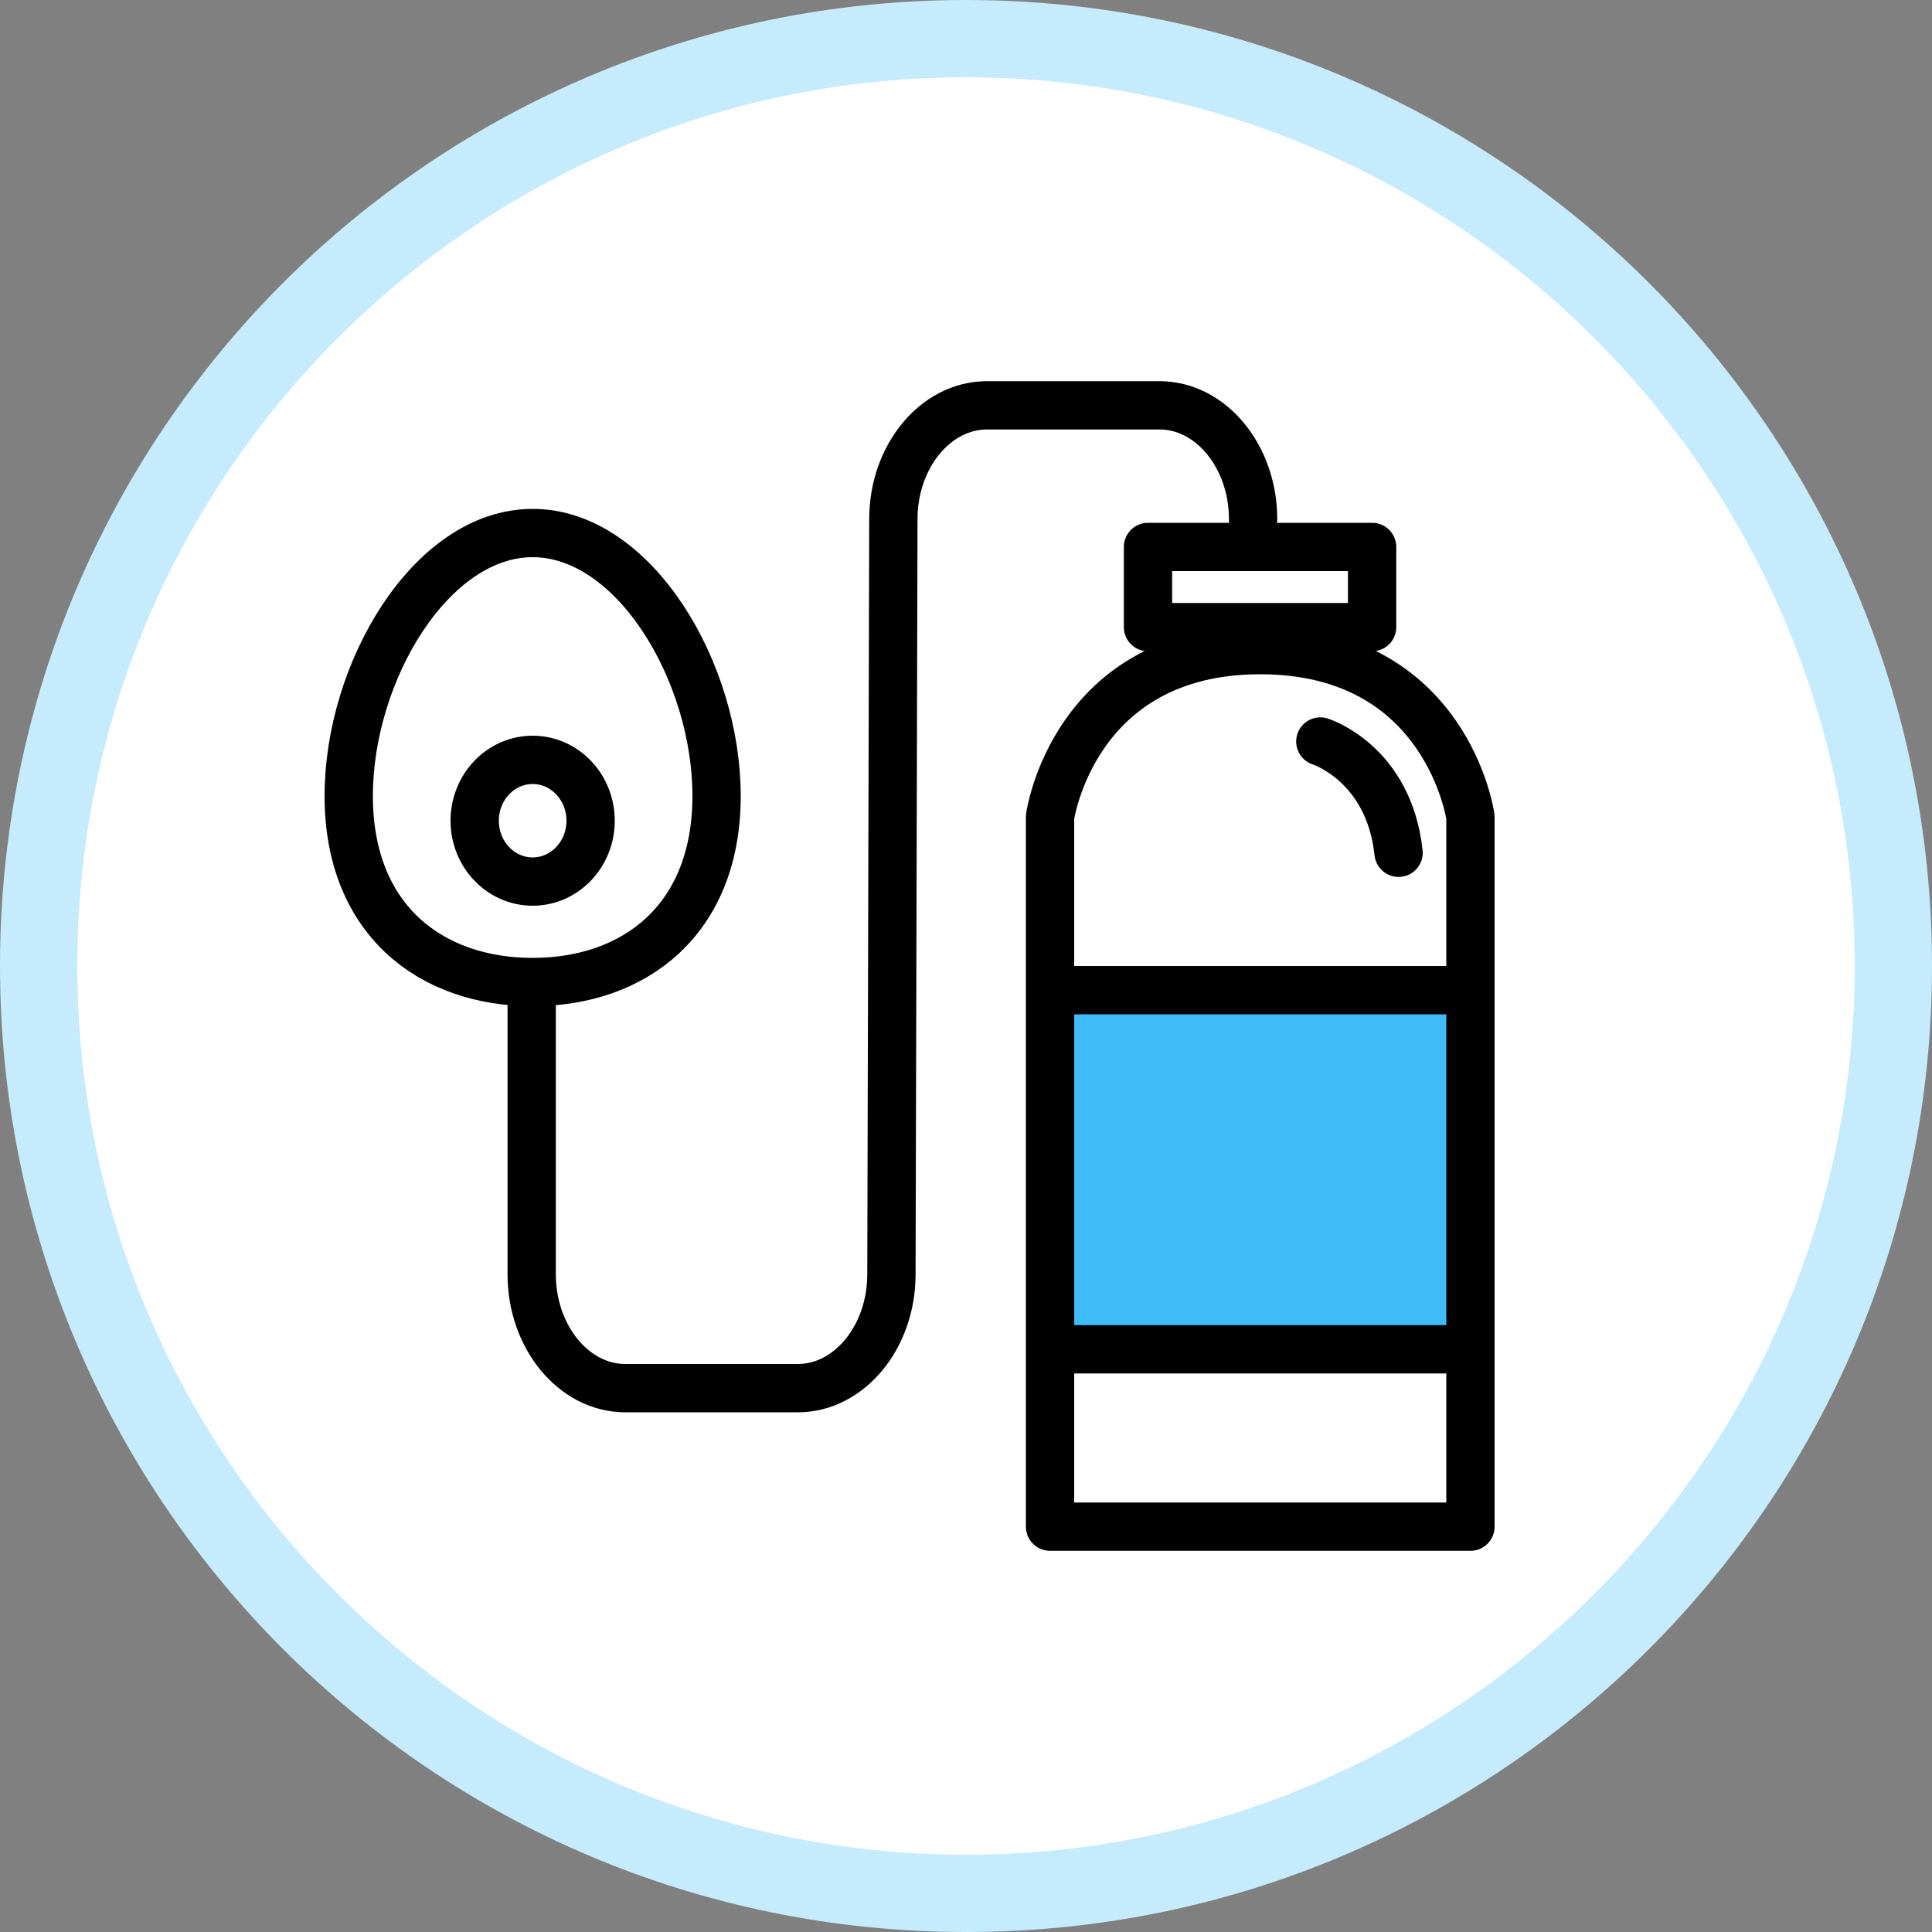
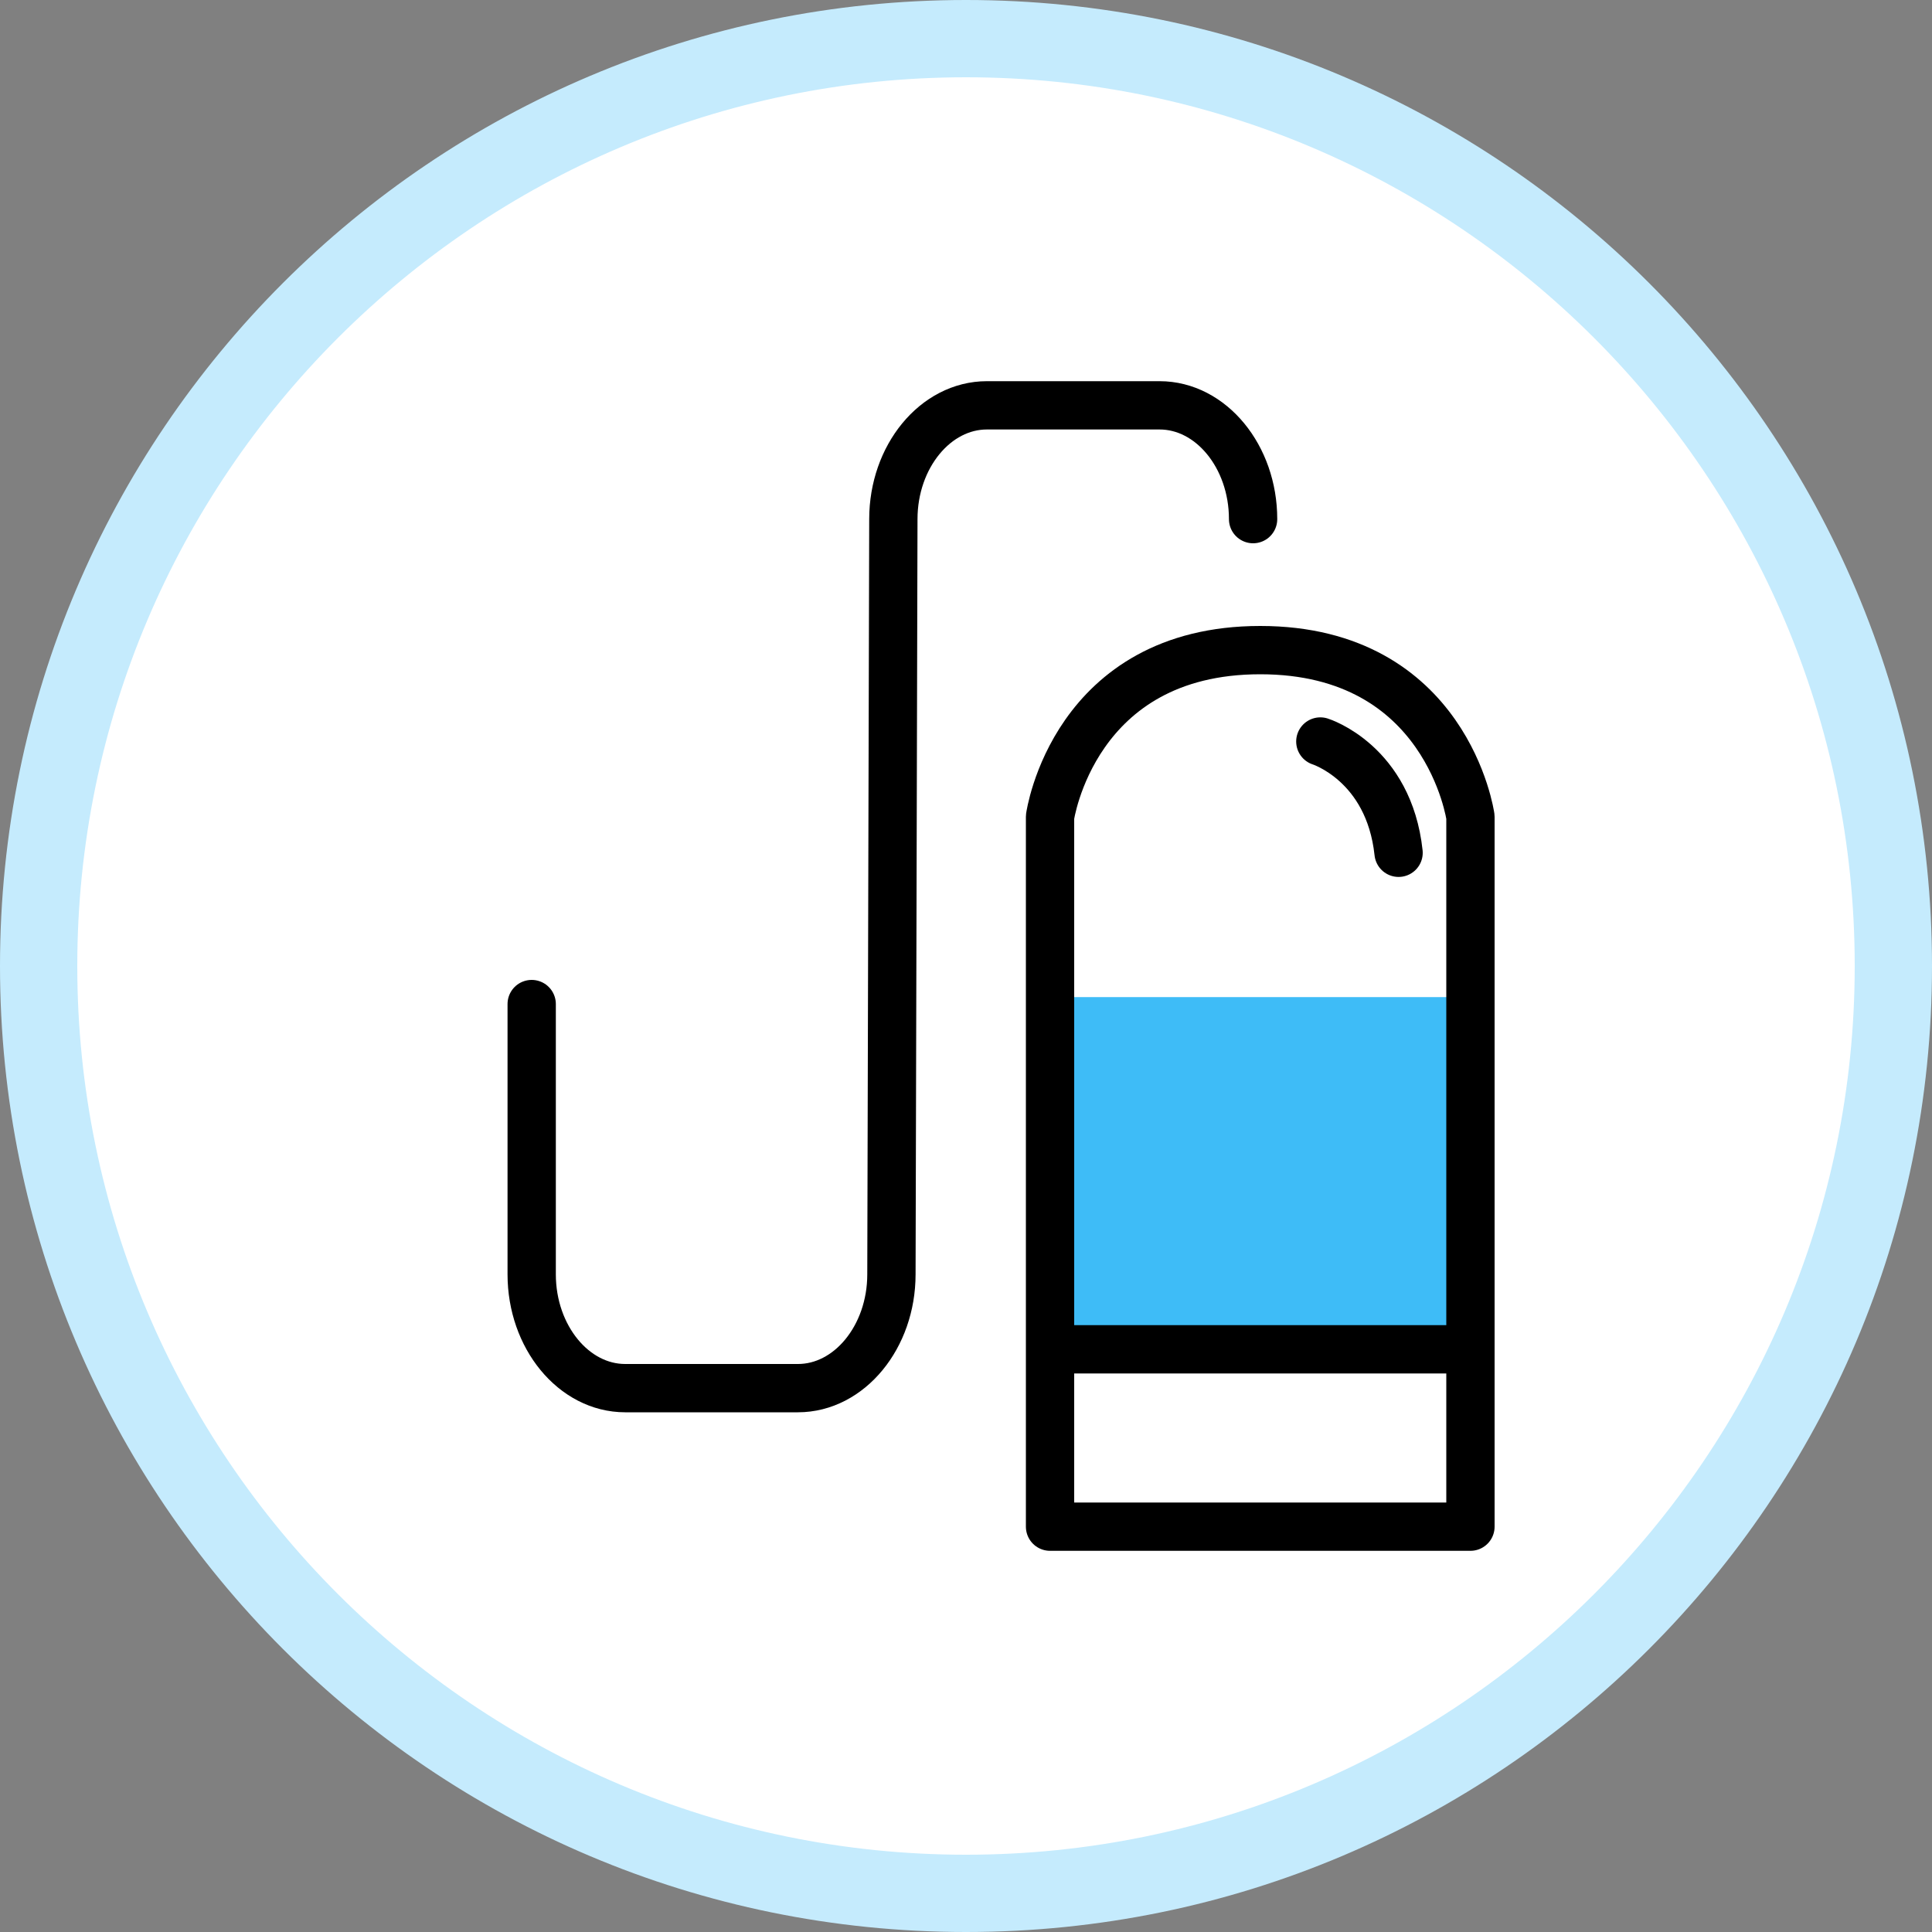
<svg xmlns="http://www.w3.org/2000/svg" id="_レイヤー_2" viewBox="0 0 100 100">
  <rect x="0" y="0" width="100" height="100" fill="#808080" stroke="none" />
  <defs>
    <style>.cls-1{fill:none;stroke:#000;stroke-linecap:round;stroke-linejoin:round;stroke-width:2.5px;}.cls-2{fill:#fff;}.cls-3{fill:#3ebcf7;}.cls-4{fill:#c5ebfd;}</style>
  </defs>
  <g id="contents">
    <g id="contents-2">
      <path class="cls-2" d="M50,98c-26.47,0-48-21.53-48-48S23.53,2,50,2s48,21.53,48,48-21.53,48-48,48Z" />
-       <path class="cls-4" d="M50,4c25.36,0,46,20.64,46,46s-20.64,46-46,46S4,75.36,4,50,24.64,4,50,4M50,0C22.39,0,0,22.39,0,50s22.39,50,50,50,50-22.39,50-50S77.61,0,50,0h0Z" />
+       <path class="cls-4" d="M50,4c25.36,0,46,20.64,46,46s-20.64,46-46,46S4,75.36,4,50,24.64,4,50,4M50,0C22.39,0,0,22.39,0,50s22.39,50,50,50,50-22.39,50-50S77.61,0,50,0Z" />
    </g>
    <rect class="cls-3" x="55.35" y="51.61" width="20.06" height="18.27" />
    <path class="cls-1" d="M76.1,79.02h-21.75v-36.74s1.21-8.63,10.88-8.63,10.88,8.63,10.88,8.63v36.74Z" />
-     <rect class="cls-1" x="59.42" y="28.31" width="11.6" height="4.15" />
    <path class="cls-1" d="M64.86,26.87c0-3.24-2.18-5.89-4.84-5.89h-8.94c-2.66,0-4.84,2.65-4.84,5.89l-.1,39.09c0,3.24-2.18,5.89-4.84,5.89h-8.94c-2.66,0-4.84-2.65-4.84-5.89v-13.99" />
-     <path class="cls-1" d="M37.09,41.2c0,6.42-4.26,9.63-9.52,9.63s-9.52-3.21-9.52-9.63,4.26-13.61,9.52-13.61,9.52,7.19,9.52,13.61Z" />
-     <ellipse class="cls-1" cx="27.57" cy="42.48" rx="3" ry="3.15" />
-     <line class="cls-1" x1="75.28" y1="51.25" x2="54.5" y2="51.25" />
    <line class="cls-1" x1="75.28" y1="69.84" x2="54.5" y2="69.84" />
    <path class="cls-1" d="M68.34,38.38s3.55,1.11,4.05,5.76" />
  </g>
</svg>